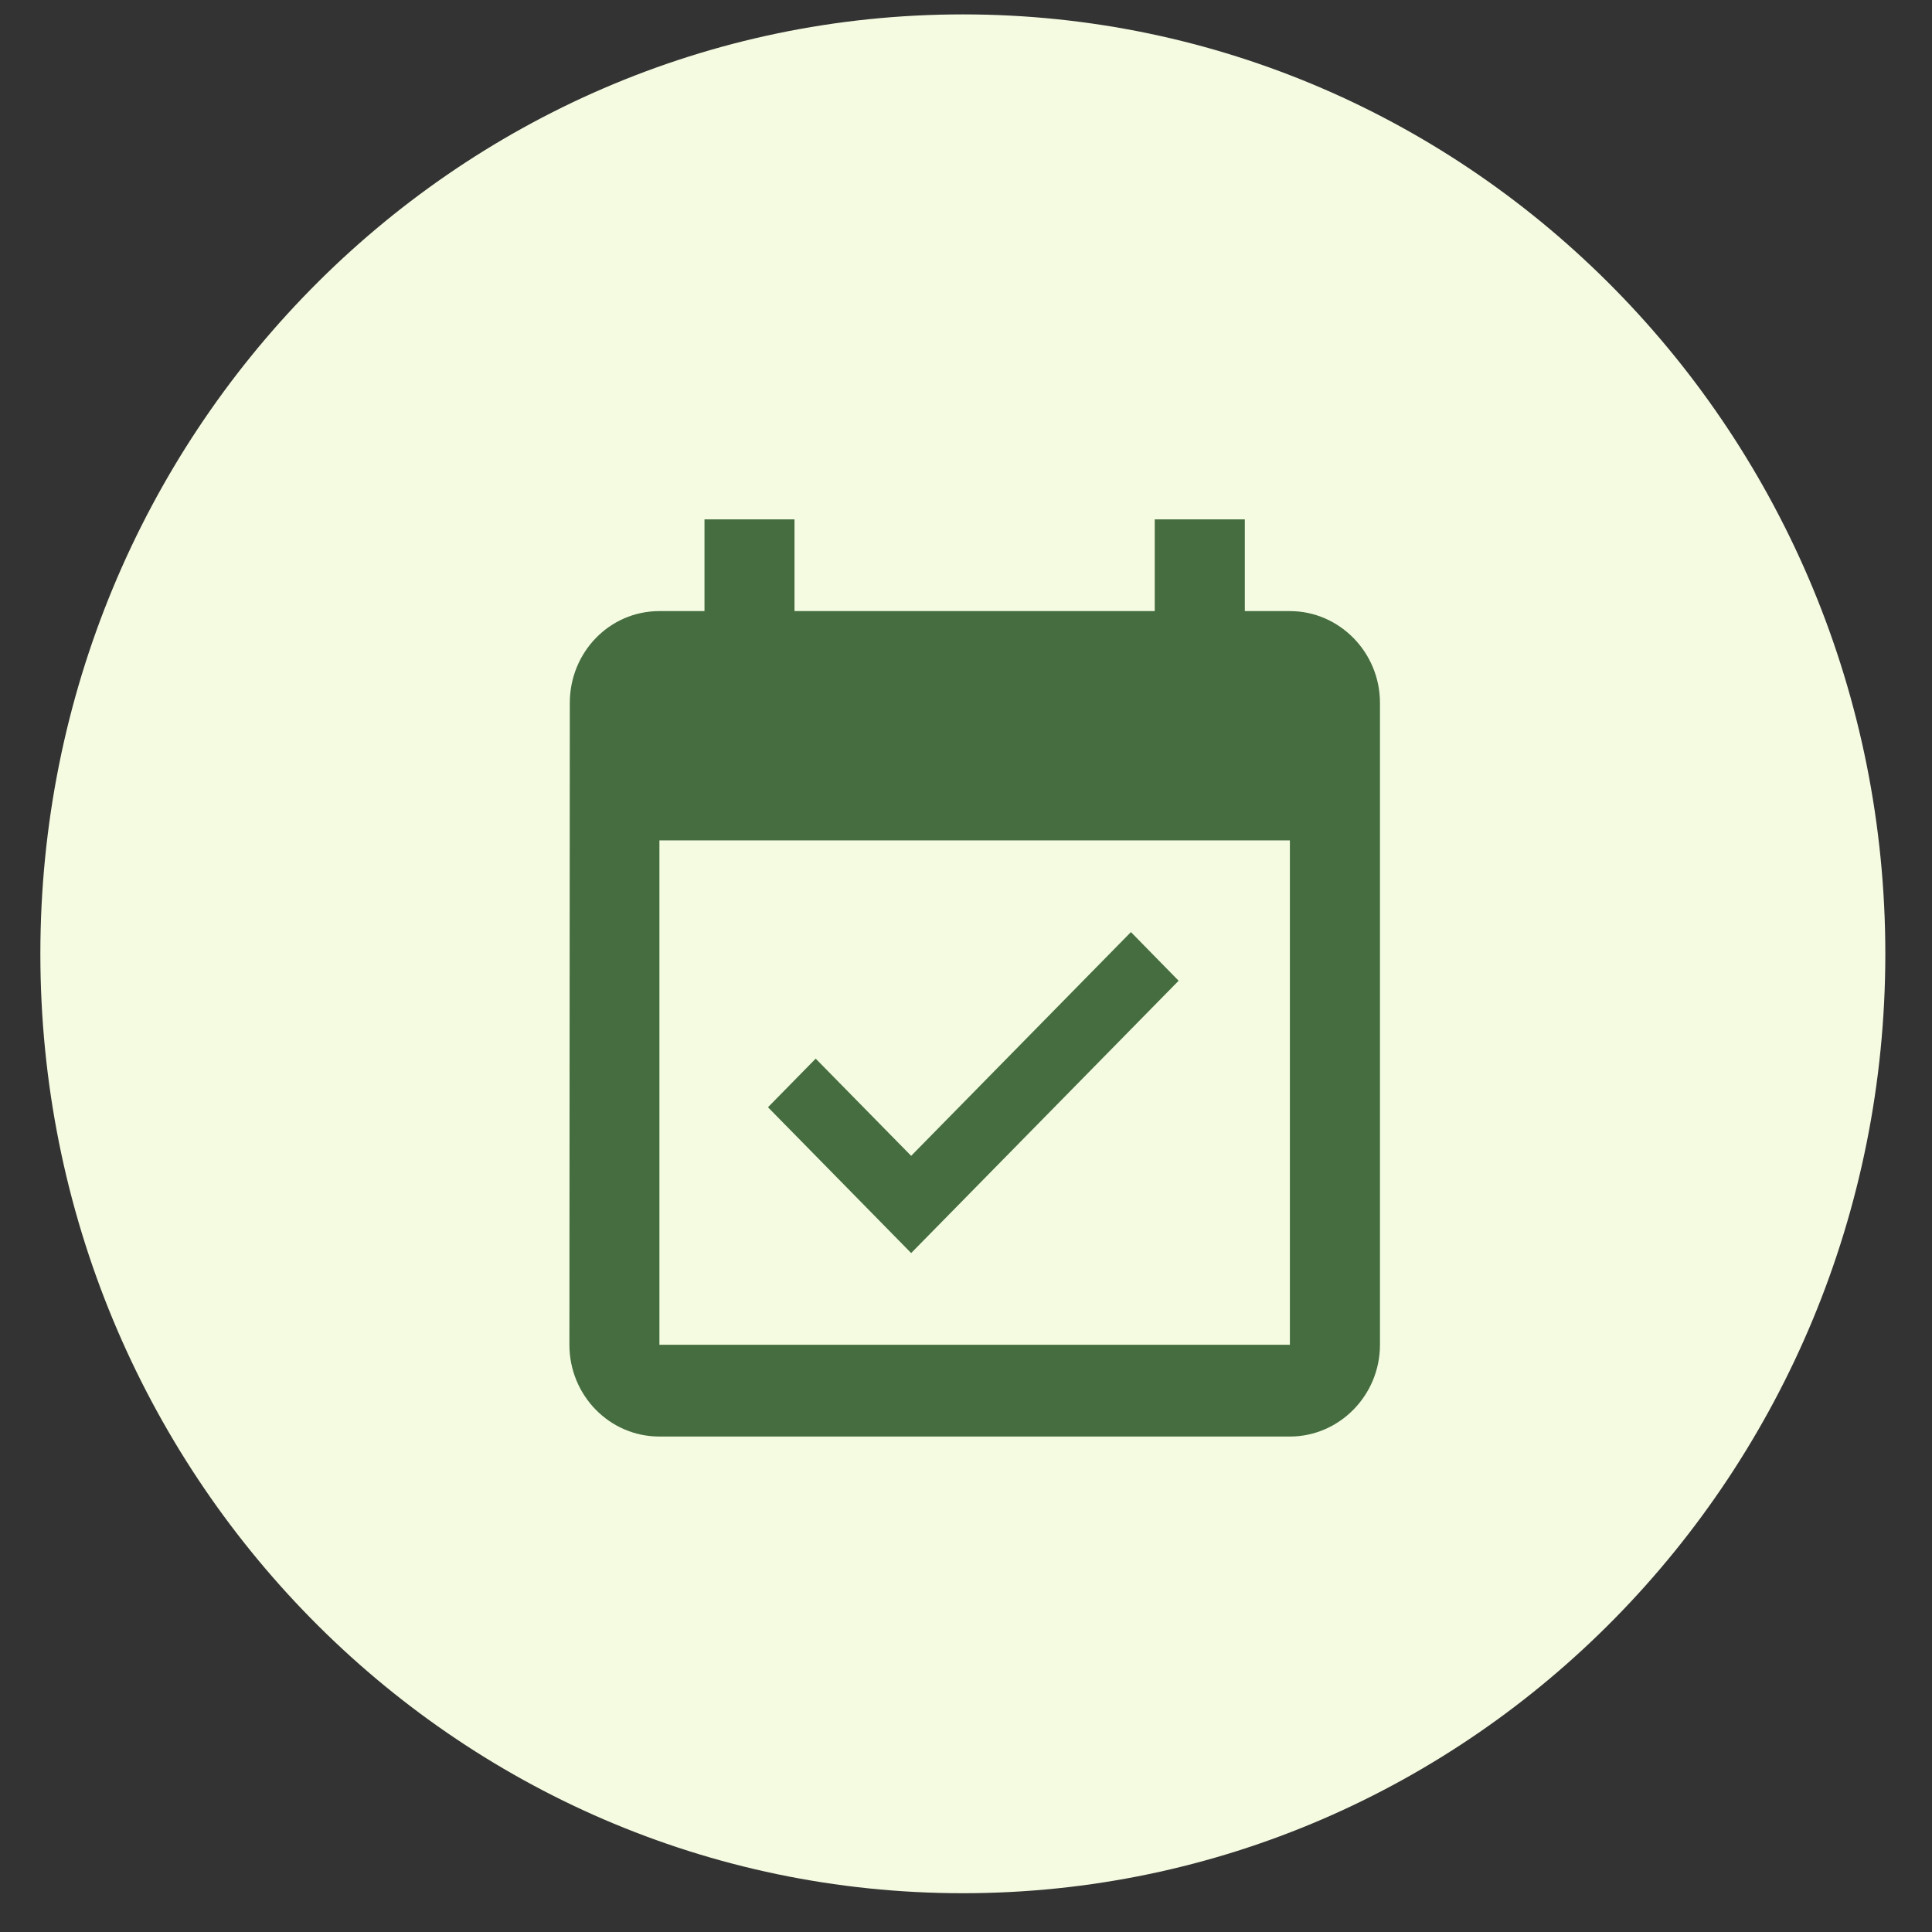
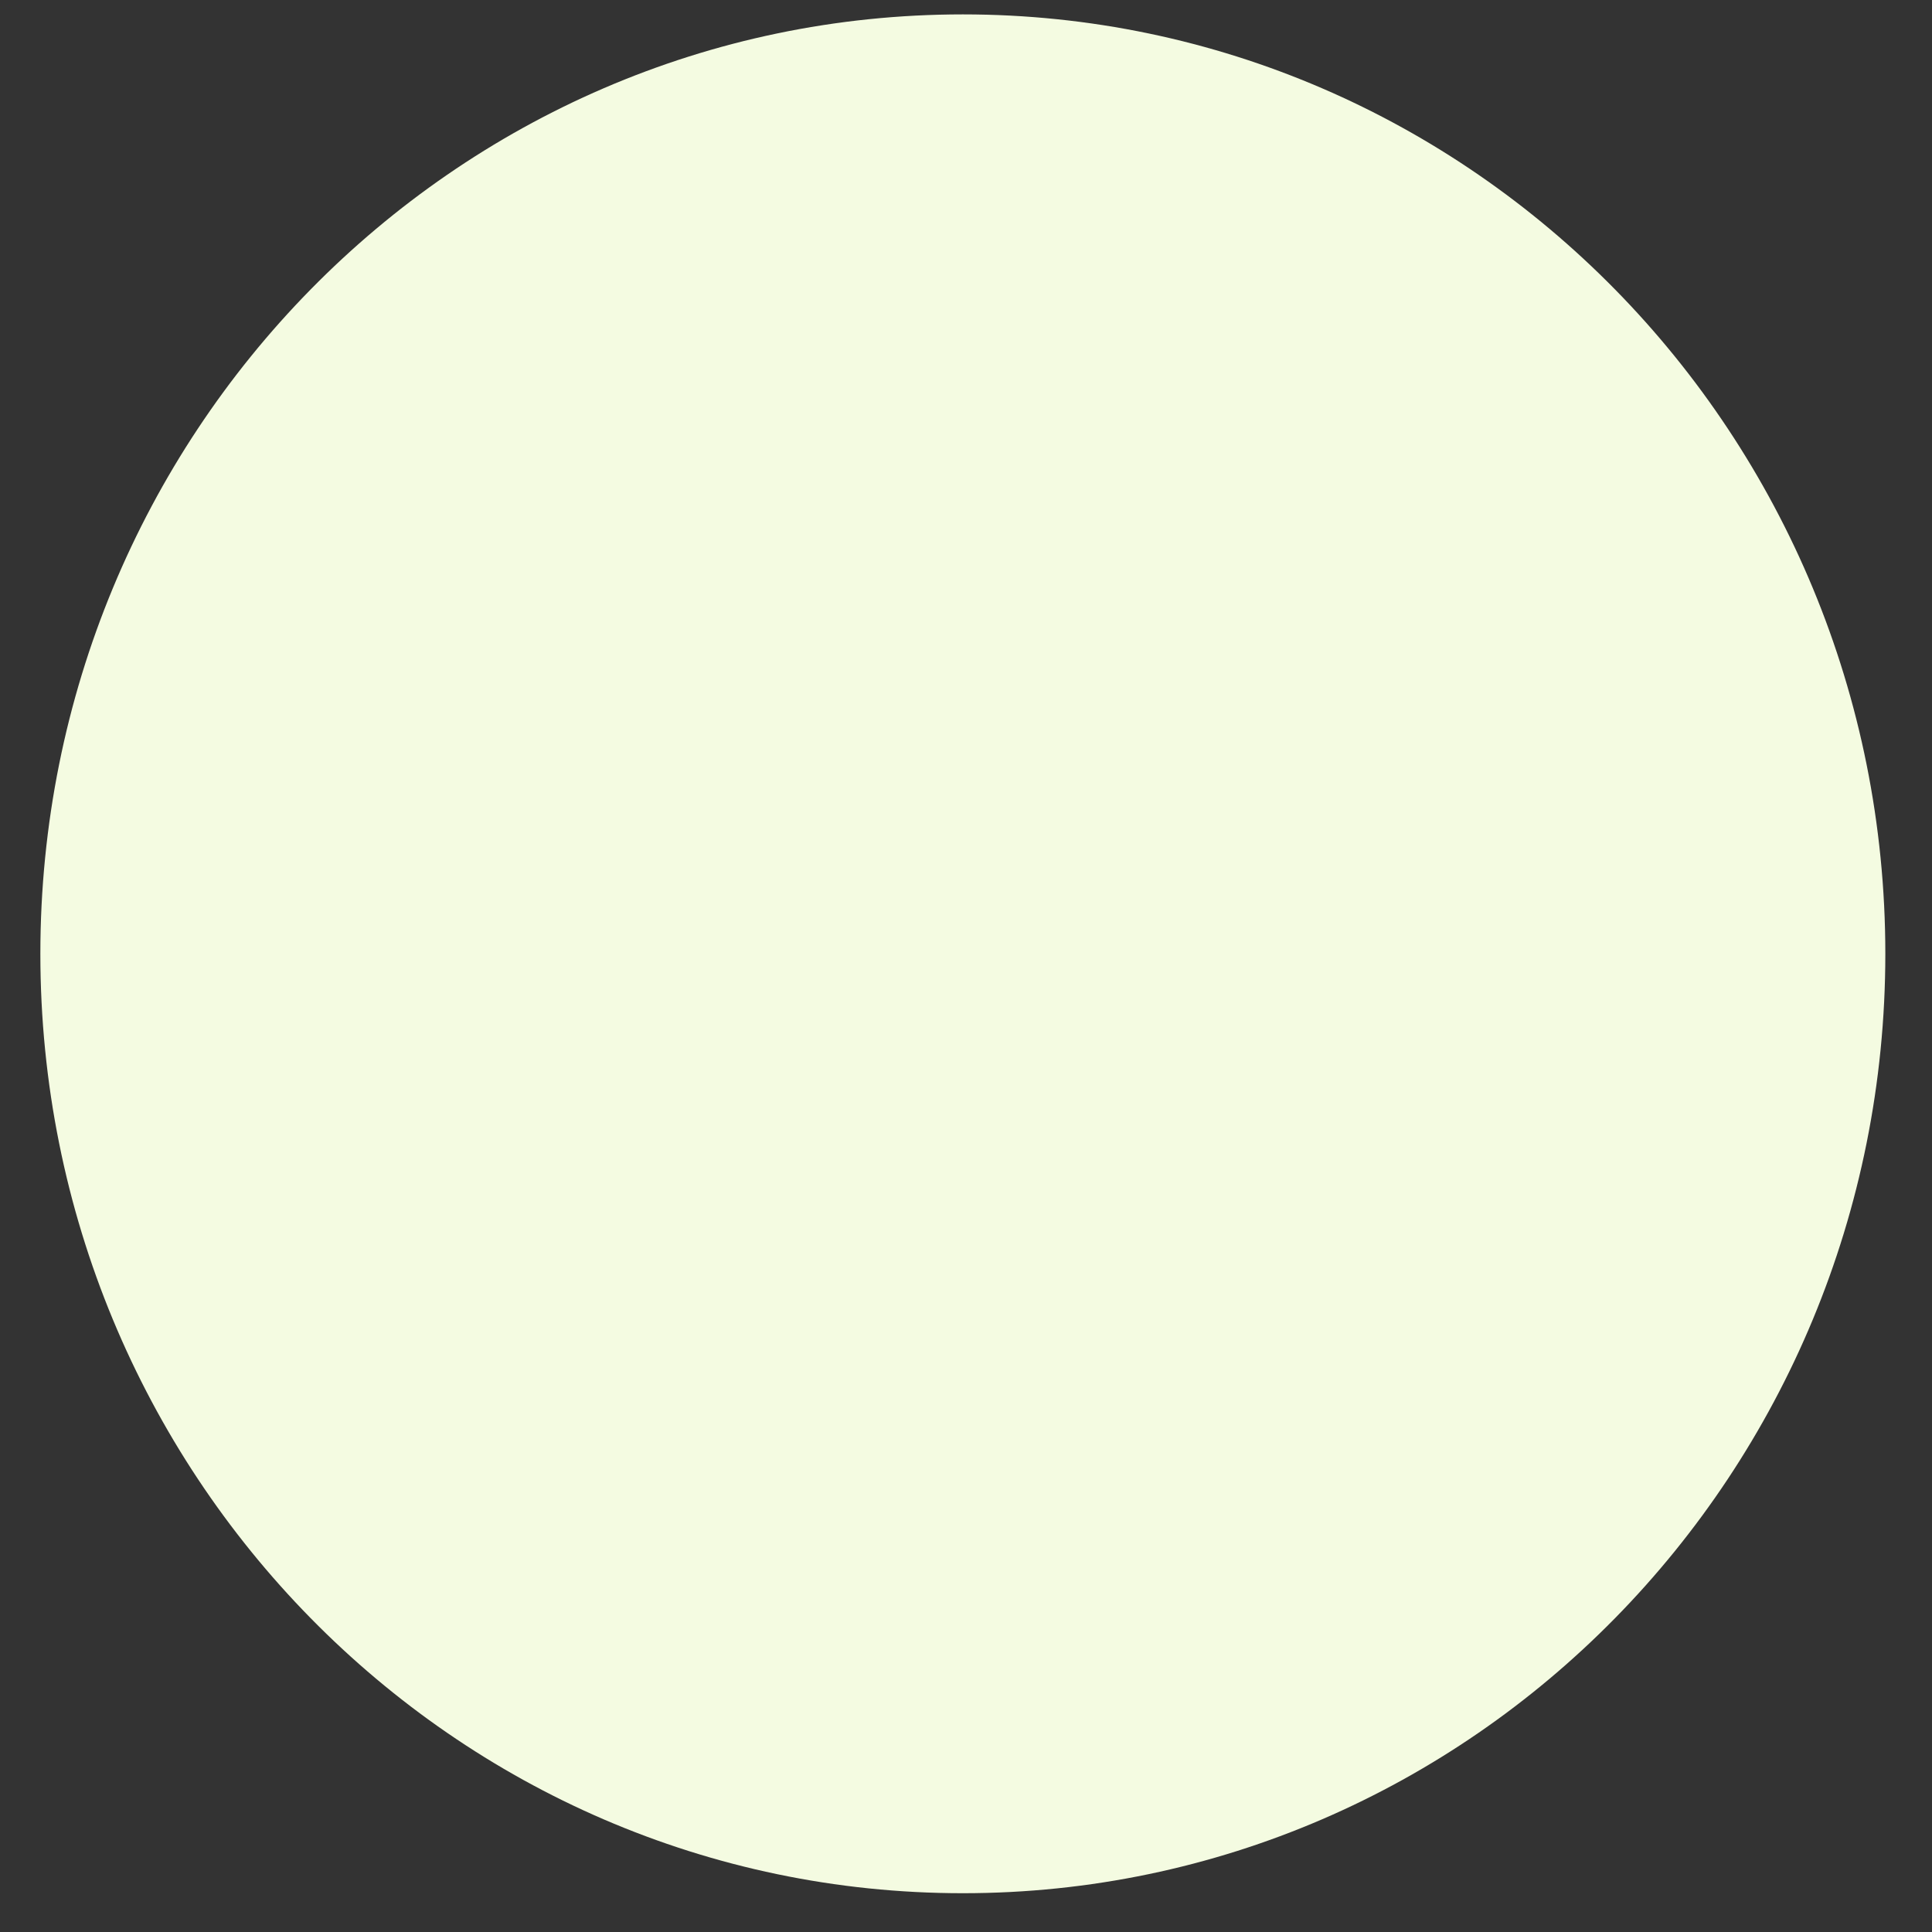
<svg xmlns="http://www.w3.org/2000/svg" width="109px" height="109px" viewBox="0 0 109 109">
  <rect x="0" y="0" width="109" height="109" fill="#333333" stroke="none" />
  <g id="surface1">
    <path style=" stroke:none;fill-rule:nonzero;fill:rgb(95.686%,98.431%,88.235%);fill-opacity:1;" d="M 106.367 53.812 C 106.367 24.543 83.066 0.812 54.324 0.812 C 25.578 0.812 2.277 24.543 2.277 53.812 C 2.277 83.082 25.578 106.812 54.324 106.812 C 83.066 106.812 106.367 83.082 106.367 53.812 Z M 106.367 53.812 " />
-     <path style=" stroke:none;fill-rule:nonzero;fill:rgb(27.059%,42.745%,25.098%);fill-opacity:1;" d="M 66.496 55.332 L 63.805 52.586 L 51.406 65.211 L 46.02 59.727 L 43.328 62.469 L 51.406 70.695 Z M 72.773 34.477 L 70.23 34.477 L 70.23 29.301 L 65.148 29.301 L 65.148 34.477 L 44.824 34.477 L 44.824 29.301 L 39.746 29.301 L 39.746 34.477 L 37.203 34.477 C 34.383 34.477 32.148 36.805 32.148 39.652 L 32.125 75.871 C 32.125 78.719 34.383 81.047 37.203 81.047 L 72.773 81.047 C 75.566 81.047 77.855 78.719 77.855 75.871 L 77.855 39.652 C 77.855 36.805 75.566 34.477 72.773 34.477 Z M 72.773 75.871 L 37.203 75.871 L 37.203 47.414 L 72.773 47.414 Z M 72.773 75.871 " />
  </g>
</svg>